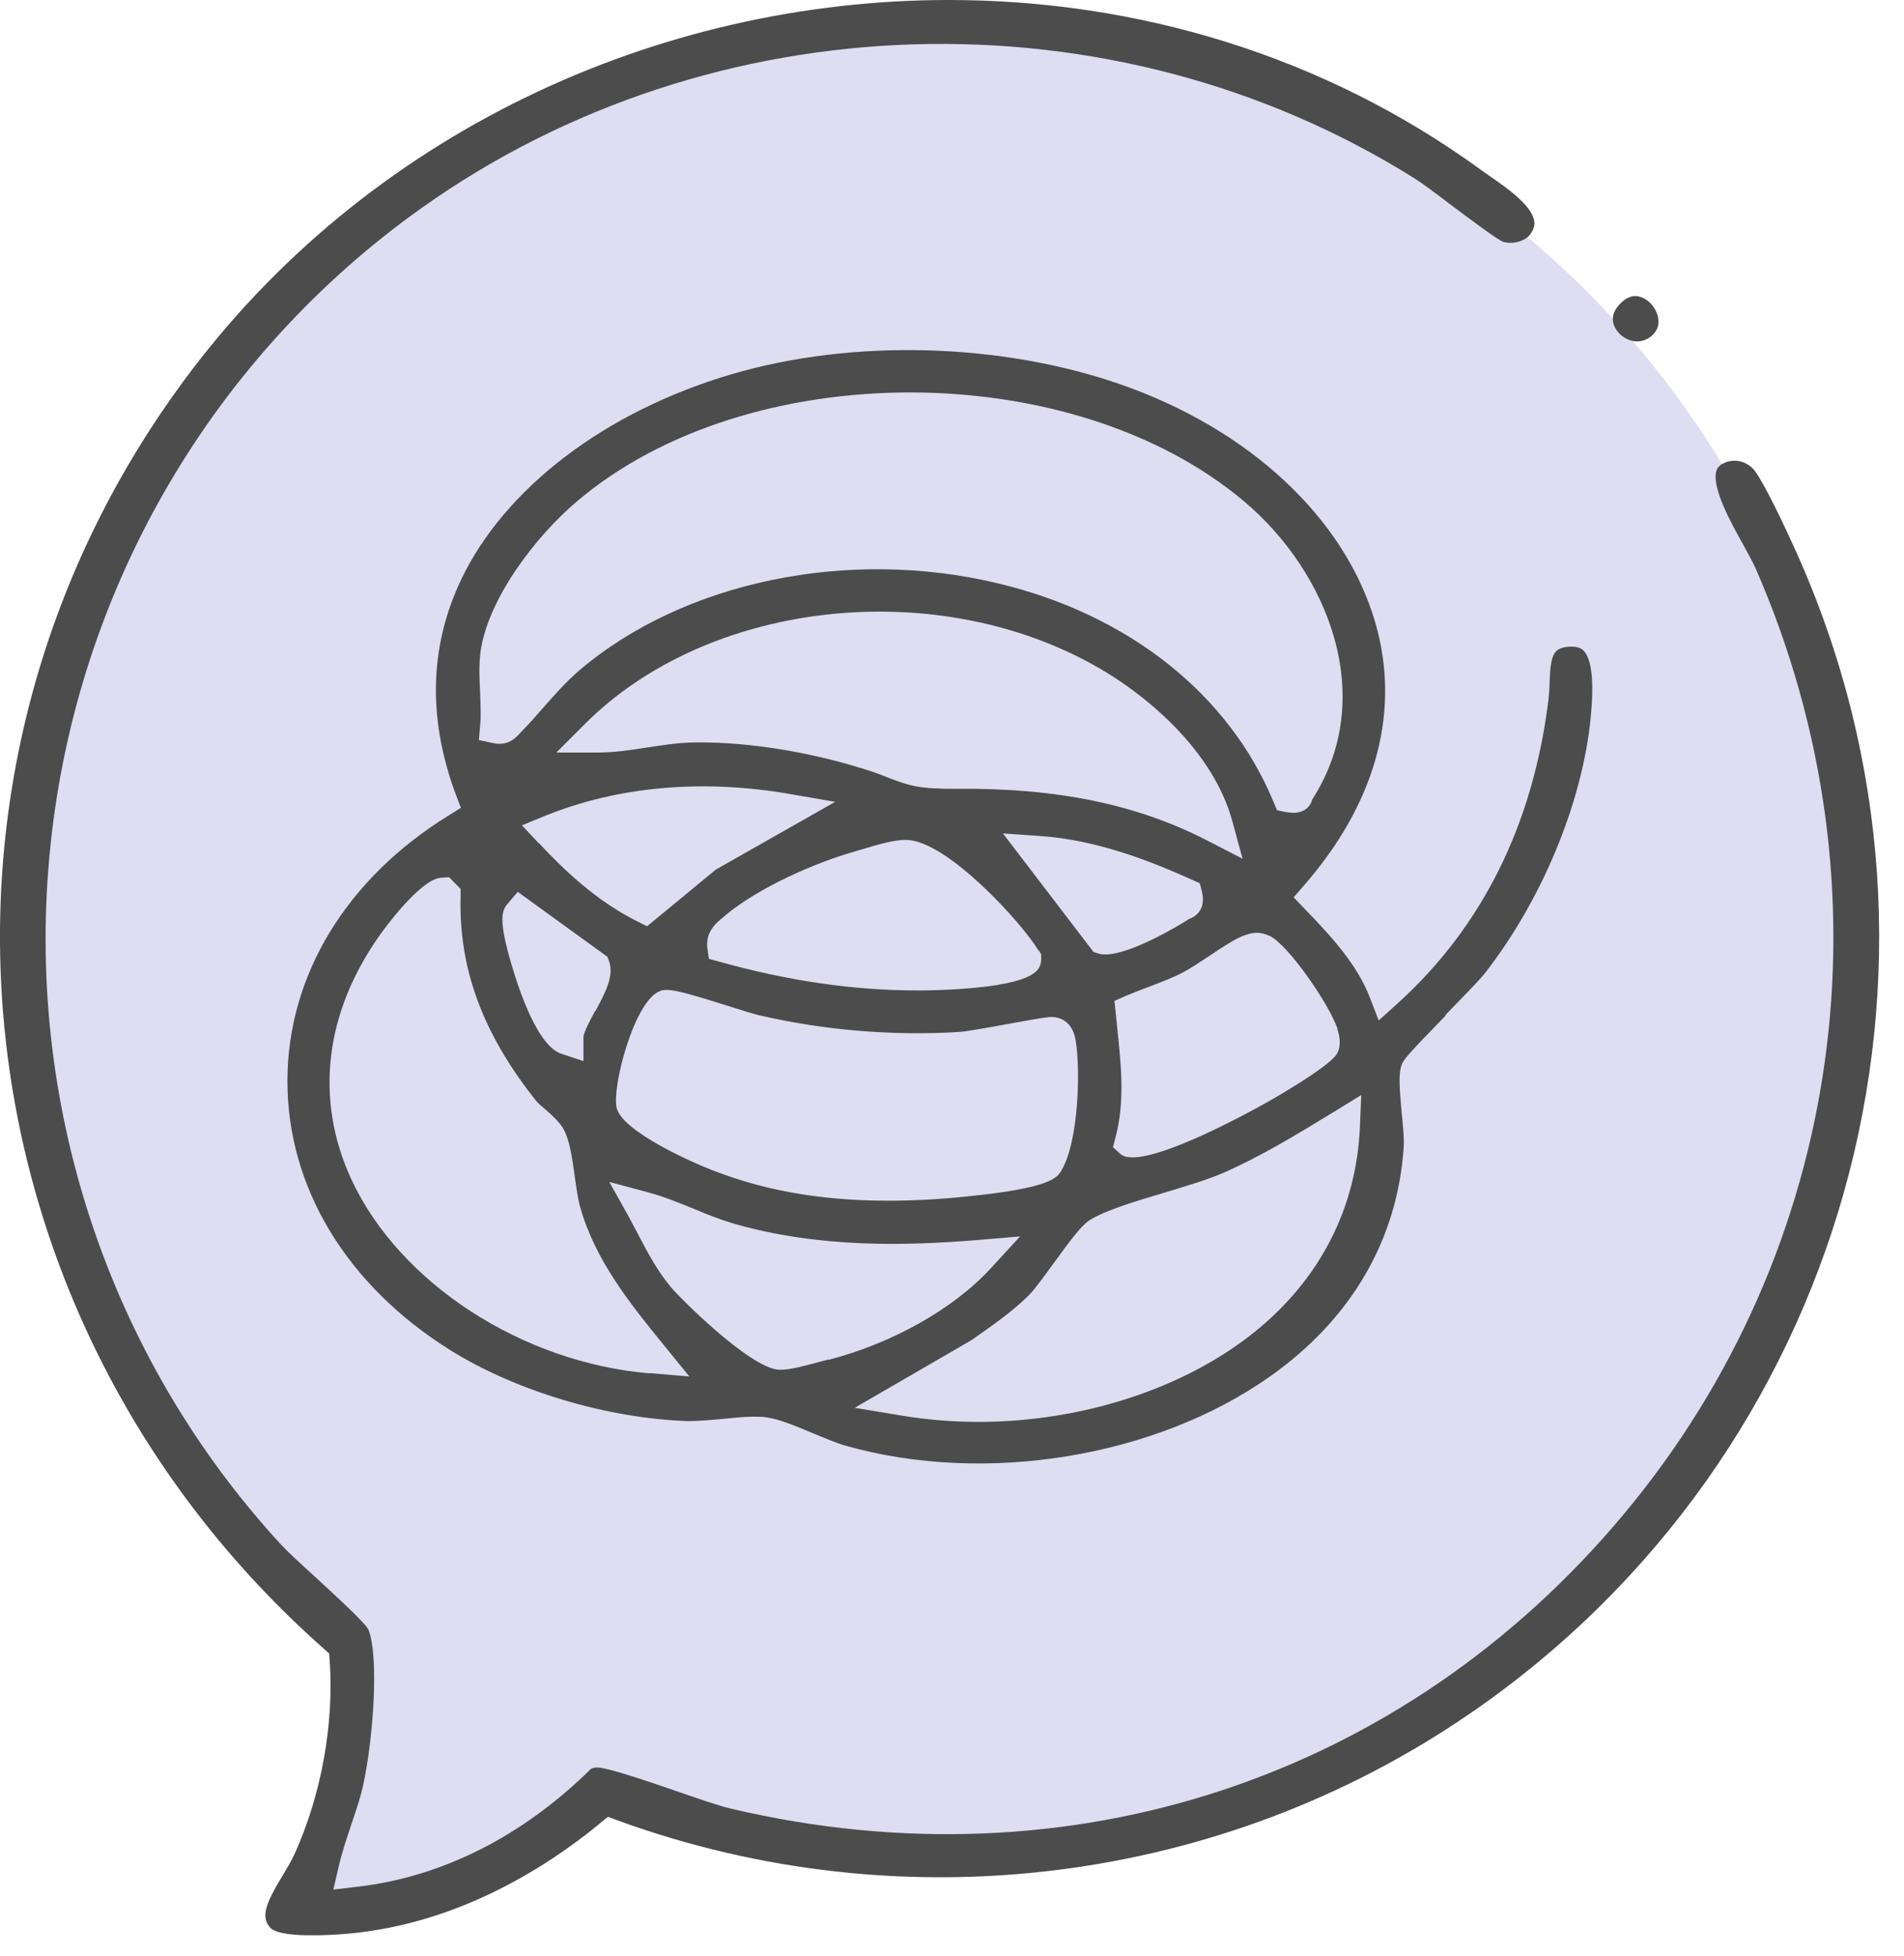
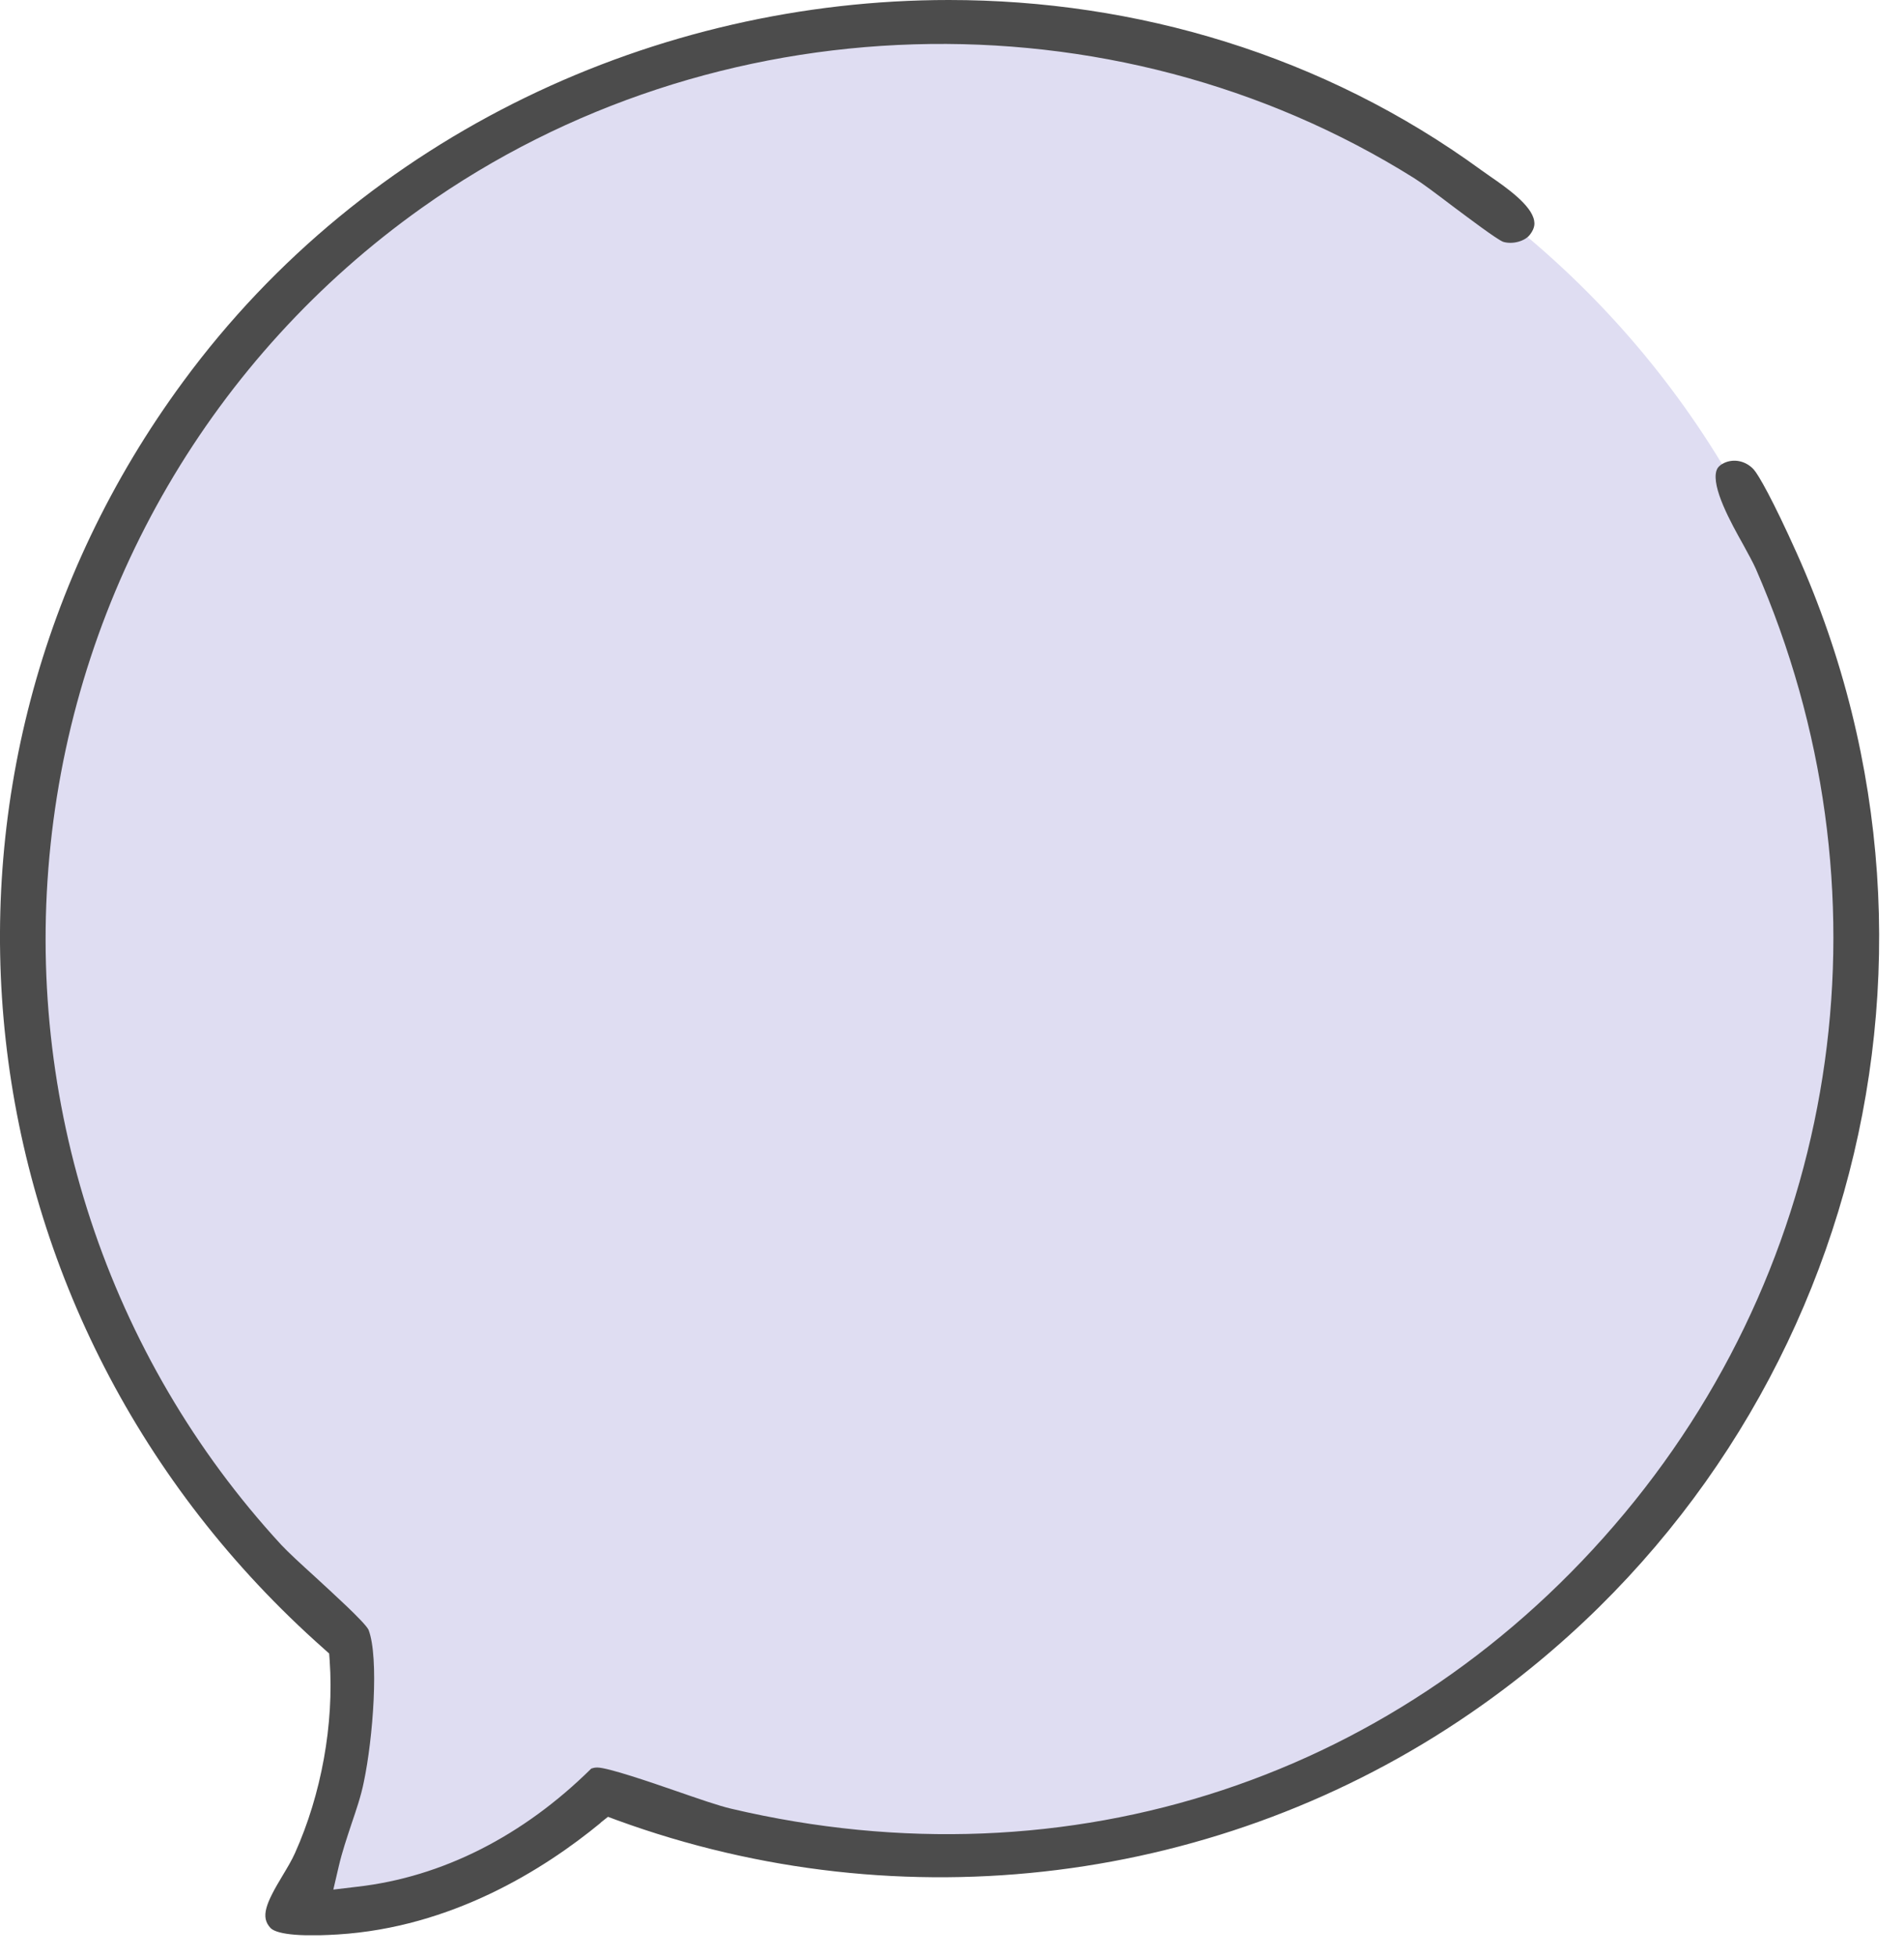
<svg xmlns="http://www.w3.org/2000/svg" width="73" height="75" viewBox="0 0 73 75" fill="none">
  <g clip-path="url(#clip0_1178_85)">
    <path d="M36.03 0.88C16.66 0.88 0.97 16.58 0.97 35.94C0.97 46.78 5.89 56.46 13.61 62.9L13.33 66.49L11.65 72.44L11 73.28L14.45 73.07L17.6 72.23L22.15 69.92L23.09 68.53C27.09 70.12 31.45 71 36.02 71C55.38 71 71.08 55.3 71.08 35.94C71.08 16.58 55.39 0.88 36.03 0.88Z" fill="#DFDDF2" />
    <path d="M23.02 69.88L23.31 69.65L23.66 69.78C34.6 73.77 46.82 72.24 56.36 65.69C70.75 55.82 76.02 37.11 68.89 21.21C67.97 19.16 67.42 18.2 67.24 18C66.94 17.67 66.48 17.57 66.1 17.75C65.9 17.85 65.84 17.95 65.81 18.04C65.61 18.68 66.37 20.05 66.83 20.87C67.03 21.24 67.21 21.56 67.32 21.81C72.65 34.02 70.72 47.89 62.28 58.02C53.83 68.16 41.03 72.4 28.04 69.34C27.56 69.23 26.76 68.95 25.92 68.66C24.94 68.32 23.3 67.76 22.9 67.76H22.89C22.78 67.76 22.71 67.79 22.67 67.8C20.05 70.39 16.95 71.96 13.7 72.33L12.78 72.44L12.99 71.54C13.12 70.98 13.3 70.46 13.47 69.94C13.66 69.38 13.84 68.86 13.95 68.31C14.3 66.65 14.54 63.55 14.13 62.48C13.98 62.18 12.74 61.06 12.08 60.45C11.53 59.95 11.05 59.51 10.78 59.22C4.13 52 0.9 42.2 1.94 32.37C2.97 22.55 8.16 13.66 16.17 7.97C27.34 0.03 42.63 -0.43 54.22 6.83C54.54 7.03 55.07 7.43 55.69 7.9C56.32 8.37 57.38 9.17 57.63 9.27C57.99 9.38 58.48 9.25 58.67 8.98C58.85 8.74 58.84 8.57 58.82 8.46C58.72 7.87 57.77 7.2 57.13 6.76L56.79 6.52C50.74 2.11 43.56 0 36.38 0C25.21 0 14.03 5.1 7.03 14.62C-4.11 29.74 -1.79 50.64 12.42 63.21L12.62 63.39L12.64 63.66C12.81 66.1 12.32 68.79 11.31 71.04C11.19 71.31 11.01 71.61 10.83 71.91C10.19 72.97 9.98 73.49 10.37 73.91C10.5 74.05 11.01 74.28 12.95 74.16C17.3 73.89 20.83 71.69 23.03 69.88H23.02Z" fill="#4C4C4C" />
-     <path d="M62.88 11.38C62.82 11.36 62.76 11.35 62.7 11.35C62.51 11.35 62.32 11.44 62.13 11.63C61.61 12.15 61.91 12.59 62.06 12.76C62.3 13.03 62.84 13.28 63.32 12.88C63.54 12.69 63.63 12.45 63.57 12.17C63.5 11.81 63.21 11.47 62.88 11.38Z" fill="#4C4C4C" />
-     <path d="M55.42 38.91C56.04 38.27 56.75 37.55 56.94 37.3C59.23 34.35 60.79 30.45 61.02 27.13C61.05 26.69 61.14 25.34 60.7 24.93C60.65 24.88 60.5 24.75 60.07 24.8C59.56 24.87 59.45 25.1 59.41 26.18C59.41 26.4 59.39 26.62 59.37 26.81C58.78 31.62 56.82 35.55 53.56 38.49L52.86 39.12L52.52 38.24C52.04 36.99 51.06 35.91 50.01 34.83L49.6 34.4L49.99 33.95C52.67 30.88 53.65 27.5 52.82 24.2C51.81 20.21 48.29 16.72 43.39 14.89C38.9 13.21 33.2 12.95 28.5 14.22C23.62 15.54 19.64 18.42 17.83 21.92C16.47 24.56 16.35 27.44 17.48 30.47L17.67 30.97L17.22 31.25C13.29 33.67 11.03 37.38 11.02 41.42C11.01 45.51 13.29 49.28 17.28 51.77C19.81 53.34 23.3 54.38 26.39 54.48C26.76 54.48 27.22 54.44 27.66 54.4C28.09 54.36 28.51 54.31 28.89 54.31C29.07 54.31 29.24 54.31 29.41 54.34C29.89 54.41 30.51 54.67 31.18 54.95C31.62 55.13 32.08 55.33 32.41 55.42C37.76 56.94 44.3 55.87 48.69 52.77C51.82 50.56 53.59 47.51 53.82 43.95C53.84 43.67 53.79 43.13 53.74 42.65C53.66 41.75 53.62 41.22 53.72 40.88C53.79 40.64 53.91 40.49 55.44 38.92L55.42 38.91ZM51.27 39.44C51.35 39.68 51.44 40.05 51.27 40.38C50.99 40.91 48.46 42.33 48.43 42.34C47.75 42.72 44.71 44.37 43.42 44.37C43.22 44.37 43.06 44.33 42.96 44.24L42.67 43.98L42.77 43.6C43.13 42.23 42.99 40.88 42.84 39.46L42.73 38.37L43.16 38.18C43.47 38.05 43.78 37.93 44.1 37.81C44.55 37.64 44.97 37.48 45.37 37.27C45.6 37.15 45.97 36.91 46.33 36.67C47 36.22 47.44 35.94 47.77 35.84C48.04 35.75 48.28 35.7 48.68 35.88C49.36 36.19 50.95 38.46 51.29 39.46L51.27 39.44ZM20.66 32.33L20.01 31.64L20.89 31.28C23.67 30.15 26.9 29.86 30.23 30.43L32.02 30.74L27.44 33.34L24.81 35.51L24.43 35.32C22.87 34.54 21.64 33.37 20.66 32.32V32.33ZM22.82 38.75C22.65 39.06 22.37 39.59 22.37 39.76V40.68L21.5 40.39C20.48 40.02 19.72 37.38 19.5 36.59C19.16 35.31 19.22 34.92 19.46 34.65L19.85 34.19L23.29 36.68L23.36 36.88C23.54 37.43 23.21 38.05 22.83 38.76L22.82 38.75ZM36.68 30.24C35.25 30.25 34.85 30.12 34.1 29.83C33.83 29.72 33.5 29.59 32.99 29.44C30.79 28.76 28.32 28.4 26.38 28.47C25.89 28.49 25.39 28.57 24.85 28.65C24.22 28.75 23.56 28.85 22.91 28.85H21.33L22.44 27.74C27.1 23.09 35.6 22.07 41.78 25.41C43.95 26.58 46.52 28.79 47.25 31.49L47.64 32.92L46.32 32.24C43.62 30.84 40.53 30.2 36.67 30.24H36.68ZM39.82 36.42L39.92 36.59V36.79C39.89 37.12 39.86 37.72 36.72 37.92C36.21 37.95 35.7 37.97 35.19 37.97C32.74 37.97 30.24 37.61 27.59 36.87L27.18 36.76L27.12 36.34C27.04 35.71 27.5 35.35 27.72 35.17L27.8 35.1C29.1 34.01 31.29 33.06 32.78 32.64L33.05 32.56C33.74 32.35 34.35 32.18 34.79 32.2C36.35 32.27 39.18 35.38 39.81 36.43L39.82 36.42ZM25.3 37.99C25.63 37.88 26.03 37.97 28 38.59C28.47 38.74 28.89 38.87 29.1 38.92C31.6 39.5 34.26 39.72 36.8 39.56C37.05 39.54 37.92 39.39 38.62 39.26C40.2 38.97 40.32 38.96 40.52 39.01C40.91 39.1 41.16 39.4 41.24 39.88C41.43 40.98 41.36 43.78 40.69 44.88C40.53 45.15 40.28 45.55 37.05 45.87C36 45.98 35 46.03 34.05 46.03C31.35 46.03 29.05 45.6 26.94 44.71C26.63 44.58 23.92 43.42 23.65 42.5C23.43 41.75 24.32 38.32 25.32 37.99H25.3ZM38.46 31.95L39.89 32.05C42.04 32.2 44.04 32.98 45.71 33.73L46 33.86L46.08 34.17C46.26 34.91 45.79 35.16 45.59 35.23C45.18 35.5 43.34 36.59 42.38 36.59C42.29 36.59 42.21 36.59 42.14 36.56L41.93 36.5L38.46 31.96V31.95ZM18.41 26.56C18.38 26.04 18.36 25.51 18.42 25.01C18.7 22.96 20.53 20.57 22.11 19.23C28.66 13.65 41.1 13.65 47.71 19.23C50.92 21.94 52.84 26.73 50.31 30.65C50.29 30.77 50.13 31.16 49.59 31.16C49.5 31.16 49.4 31.15 49.29 31.13L48.96 31.06L48.83 30.75C47.13 26.63 43.29 23.57 38.29 22.37C32.53 20.98 26.22 22.29 22.21 25.7C21.71 26.13 21.28 26.62 20.82 27.14C20.54 27.46 20.26 27.78 19.96 28.08C19.8 28.26 19.5 28.61 18.92 28.49L18.36 28.37L18.41 27.8C18.45 27.44 18.42 27.03 18.41 26.59V26.56ZM24.91 52.65C20.01 52.24 15.31 49.18 13.47 45.21C12.05 42.14 12.45 38.8 14.59 35.81C14.65 35.72 16.11 33.69 16.91 33.65L17.22 33.63L17.66 34.08V34.34C17.58 37.12 18.5 39.61 20.53 42.17C20.62 42.29 20.77 42.41 20.91 42.53C21.18 42.77 21.46 43.02 21.62 43.31C21.85 43.74 21.94 44.42 22.04 45.13C22.1 45.55 22.16 45.98 22.24 46.26C22.82 48.33 24.17 49.99 25.47 51.59L26.43 52.77L24.91 52.64V52.65ZM31.76 52.12L31.53 52.18C30.76 52.39 30.28 52.51 29.95 52.51C29.91 52.51 29.87 52.51 29.84 52.51C28.69 52.4 26.01 49.7 25.71 49.33C25.19 48.7 24.82 48 24.47 47.33C24.35 47.1 24.23 46.88 24.11 46.65L23.36 45.31L24.85 45.71C25.47 45.88 26.06 46.12 26.62 46.35C27.12 46.56 27.6 46.75 28.1 46.9C31.45 47.87 34.85 47.75 37.45 47.54L39.11 47.4L37.98 48.63C36.55 50.18 34.23 51.49 31.77 52.13L31.76 52.12ZM52.14 43.19C52.01 46.3 50.62 49.02 48.13 51.04C45.4 53.25 41.45 54.51 37.52 54.51C36.53 54.51 35.55 54.43 34.58 54.27L32.77 53.97L37.24 51.38C38 50.85 38.86 50.25 39.46 49.64C39.67 49.43 40.06 48.89 40.41 48.41C41.15 47.39 41.51 46.93 41.82 46.75C42.44 46.38 43.51 46.06 44.65 45.72C45.48 45.47 46.34 45.21 46.91 44.96C48.32 44.34 49.61 43.56 51.15 42.62L52.19 41.98L52.14 43.2V43.19Z" fill="#4C4C4C" />
  </g>
  <defs>
    <clipPath id="clip0_1178_85">
      <rect width="72.05" height="74.19" fill="white" />
    </clipPath>
  </defs>
</svg>